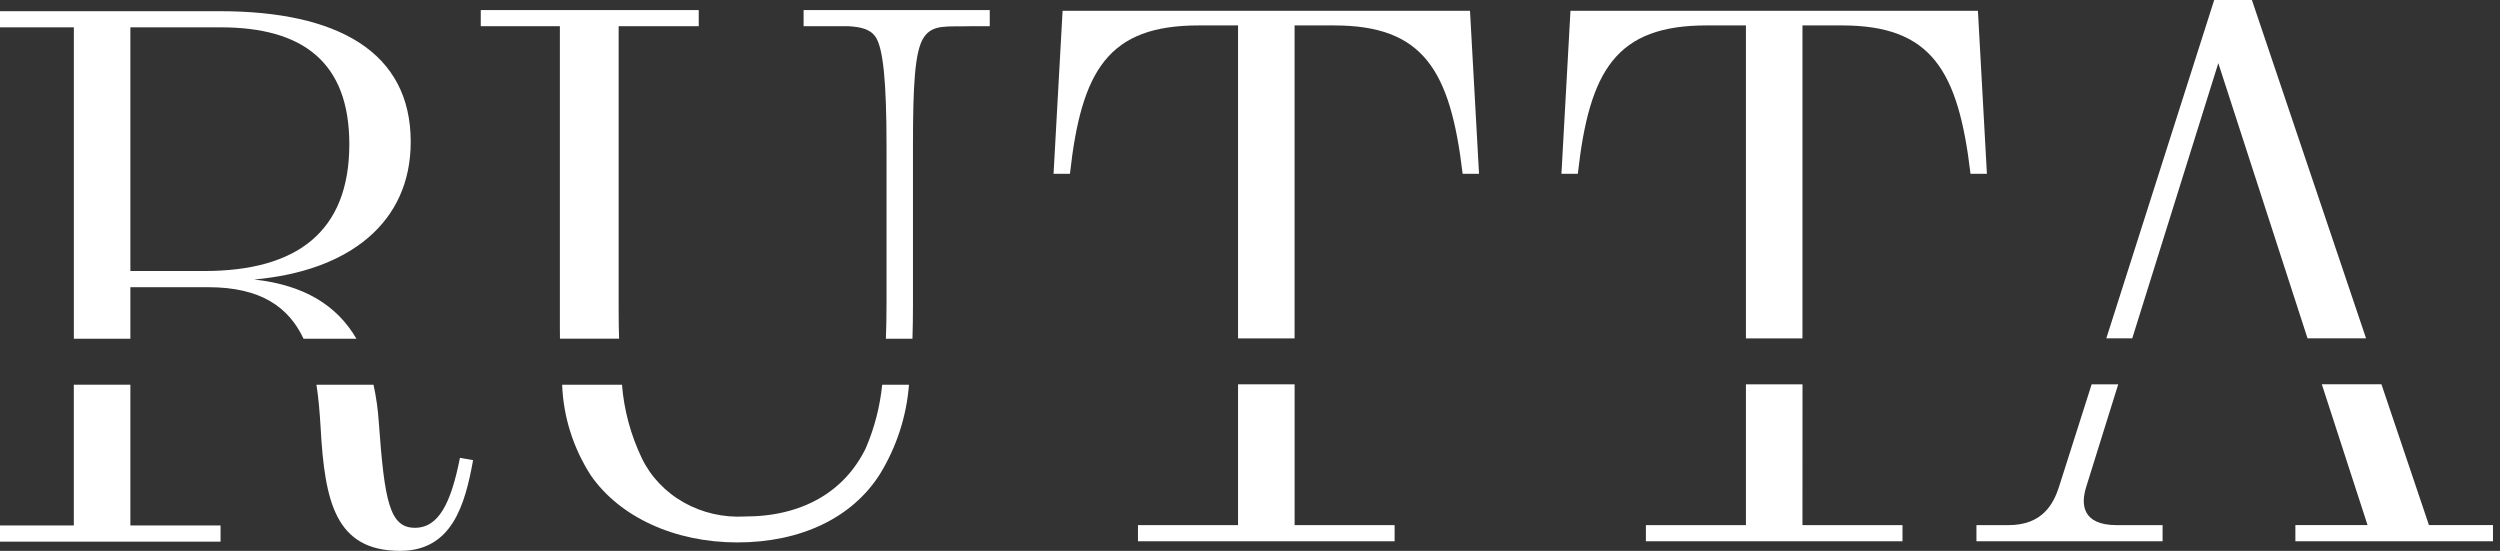
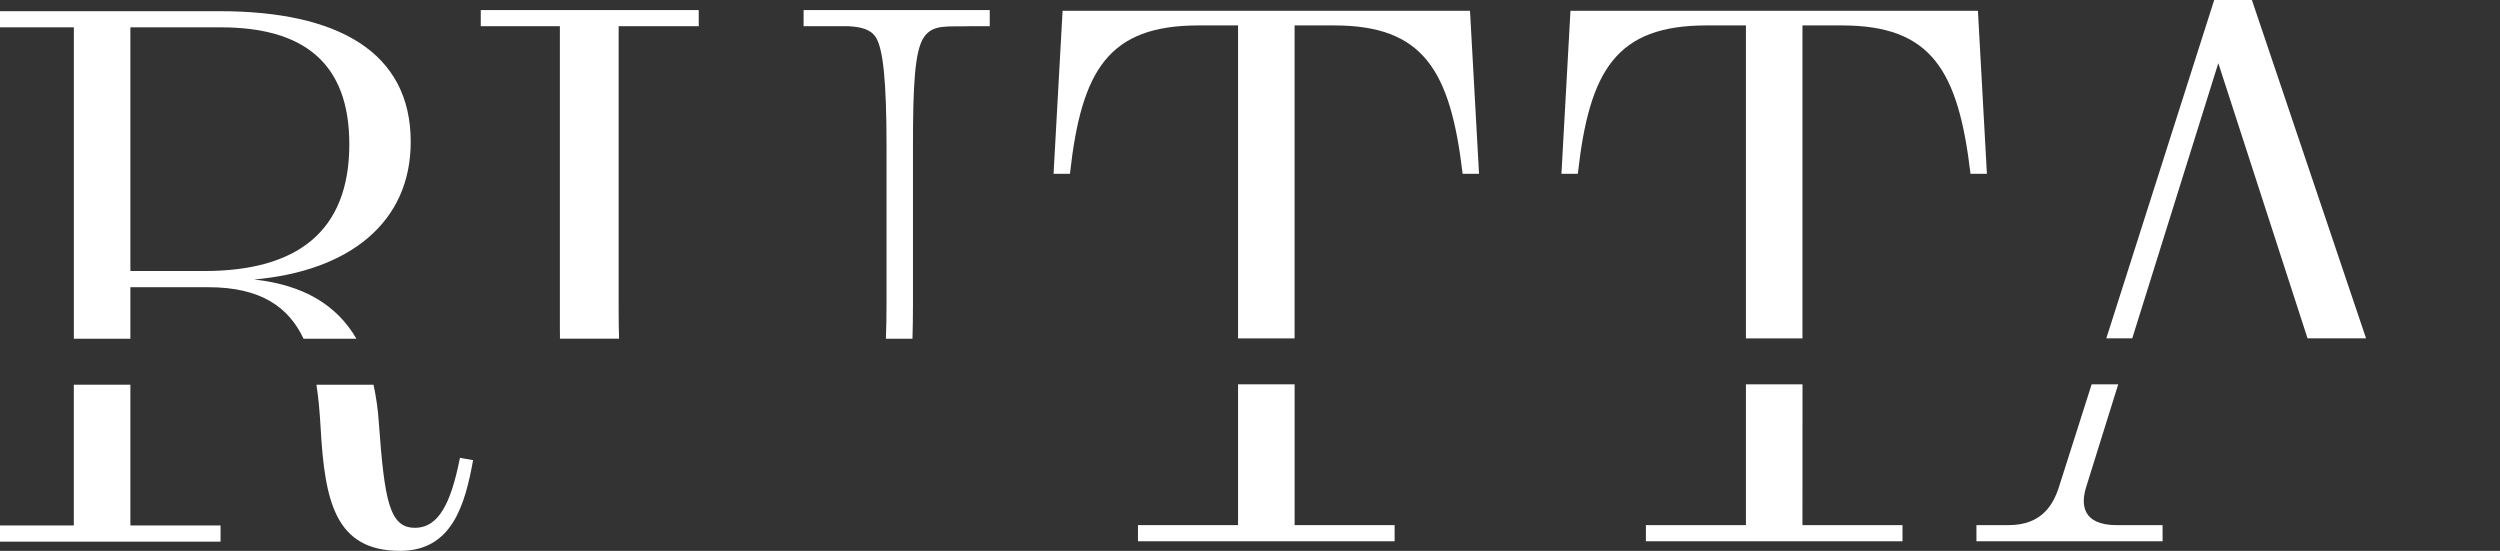
<svg xmlns="http://www.w3.org/2000/svg" width="59" height="13" viewBox="0 0 59 13" fill="none">
  <rect x="0" y="0" width="59" height="13" fill="#333333" stroke="none" />
  <path d="M5.998 6.596C8.243 6.396 9.693 5.253 9.693 3.348C9.693 1.225 7.971 0.264 5.185 0.264H0V0.645H1.743V7.994H3.077V6.778H4.915C6.161 6.778 6.814 7.251 7.164 7.994H8.412C7.95 7.203 7.176 6.726 5.998 6.596ZM4.819 6.396H3.077V0.645H5.206C7.141 0.645 8.244 1.462 8.244 3.403C8.244 5.471 7.006 6.396 4.819 6.396Z" fill="white" />
  <path d="M9.792 12.456C9.191 12.456 9.074 11.82 8.94 9.97C8.921 9.671 8.879 9.373 8.815 9.079H7.468C7.519 9.4 7.546 9.743 7.567 10.097C7.664 11.839 7.915 13 9.444 13C10.662 13 10.972 11.929 11.165 10.86L10.855 10.805C10.643 11.876 10.353 12.456 9.792 12.456" fill="white" />
  <path d="M3.077 9.079H1.742V12.401H0V12.783H5.205V12.401H3.077V9.079Z" fill="white" />
  <path d="M25.077 0.255L24.864 4.101H25.251C25.521 1.652 26.16 0.6 28.288 0.6H29.218V7.986H30.552V0.6H31.482C33.59 0.6 34.229 1.651 34.518 4.101H34.905L34.692 0.255H25.077Z" fill="white" />
  <path d="M30.553 9.07H29.218V12.393H26.856V12.774H32.913V12.393H30.553V9.07Z" fill="white" />
  <path d="M37.063 0.255L36.85 4.101H37.237C37.508 1.652 38.147 0.6 40.275 0.6H41.204V7.986H42.538V0.6H43.468C45.577 0.6 46.215 1.651 46.504 4.101H46.891L46.679 0.255H37.063Z" fill="white" />
  <path d="M42.539 9.07H41.204V12.393H38.843V12.774H44.899V12.393H42.538L42.539 9.07Z" fill="white" />
-   <path d="M57.323 12.392L56.202 9.069H54.795L55.874 12.392H54.171V12.774H58.834V12.392H57.323Z" fill="white" />
  <path d="M49.236 11.486L49.99 9.07H49.363L48.599 11.468C48.464 11.904 48.193 12.393 47.4 12.393H46.644V12.774H51.037V12.393H49.953C49.141 12.393 49.101 11.903 49.237 11.485" fill="white" />
  <path d="M55.839 7.985L53.145 0H52.255L49.709 7.985H50.321L52.352 1.49L54.458 7.985L55.839 7.985Z" fill="white" />
-   <path d="M20.82 9.079C20.768 9.593 20.638 10.097 20.433 10.576C19.93 11.611 18.925 12.189 17.585 12.189C17.078 12.219 16.573 12.104 16.137 11.858C15.702 11.612 15.356 11.248 15.147 10.813C14.885 10.265 14.726 9.678 14.679 9.079H13.267C13.294 9.835 13.527 10.572 13.944 11.22C14.629 12.206 15.923 12.801 17.402 12.801C18.895 12.801 20.113 12.224 20.768 11.186C21.162 10.541 21.395 9.821 21.452 9.079H20.82Z" fill="white" />
  <path d="M20.672 0.884C20.84 1.155 20.922 1.91 20.922 3.439V7.161C20.922 7.457 20.917 7.734 20.907 7.994H21.534C21.542 7.747 21.546 7.49 21.546 7.211V3.44C21.546 2.031 21.587 1.207 21.8 0.885C22.014 0.563 22.346 0.635 22.942 0.618H23.358V0.237H18.965V0.618H20.016C20.32 0.635 20.552 0.689 20.671 0.885" fill="white" />
  <path d="M13.213 7.72C13.213 7.813 13.213 7.906 13.215 7.993H14.61C14.603 7.77 14.6 7.534 14.6 7.278V0.618H16.49V0.238H11.346V0.618H13.213V7.72Z" fill="white" />
</svg>